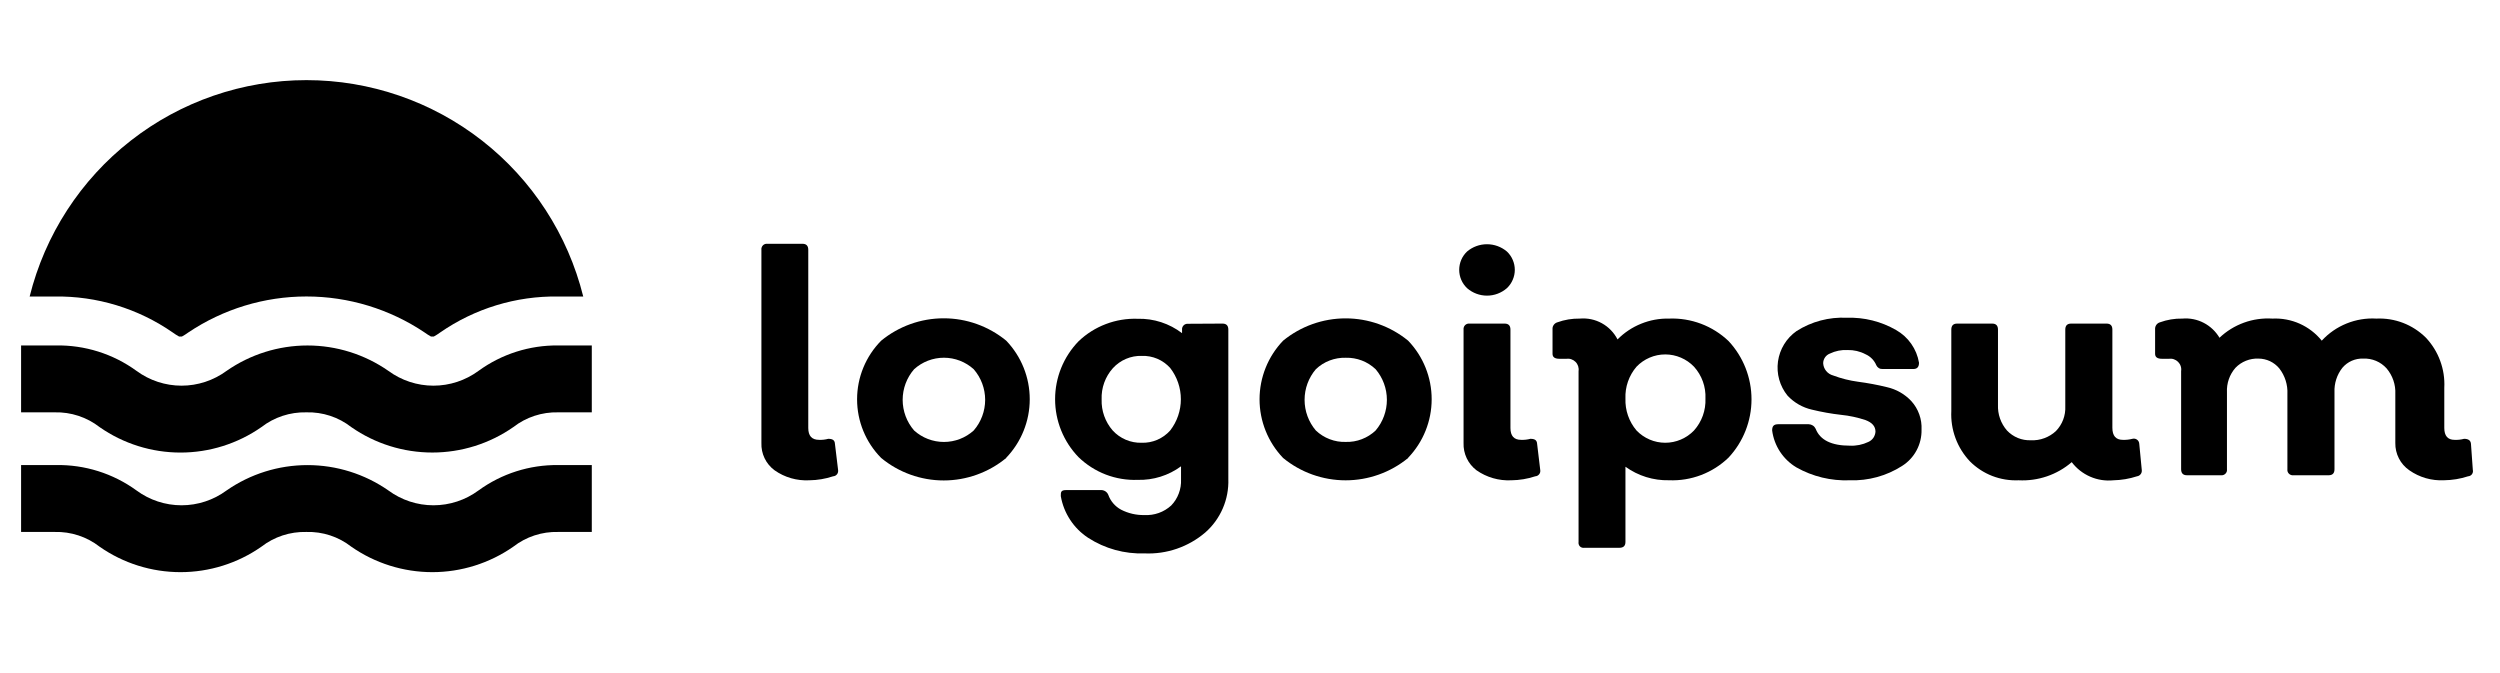
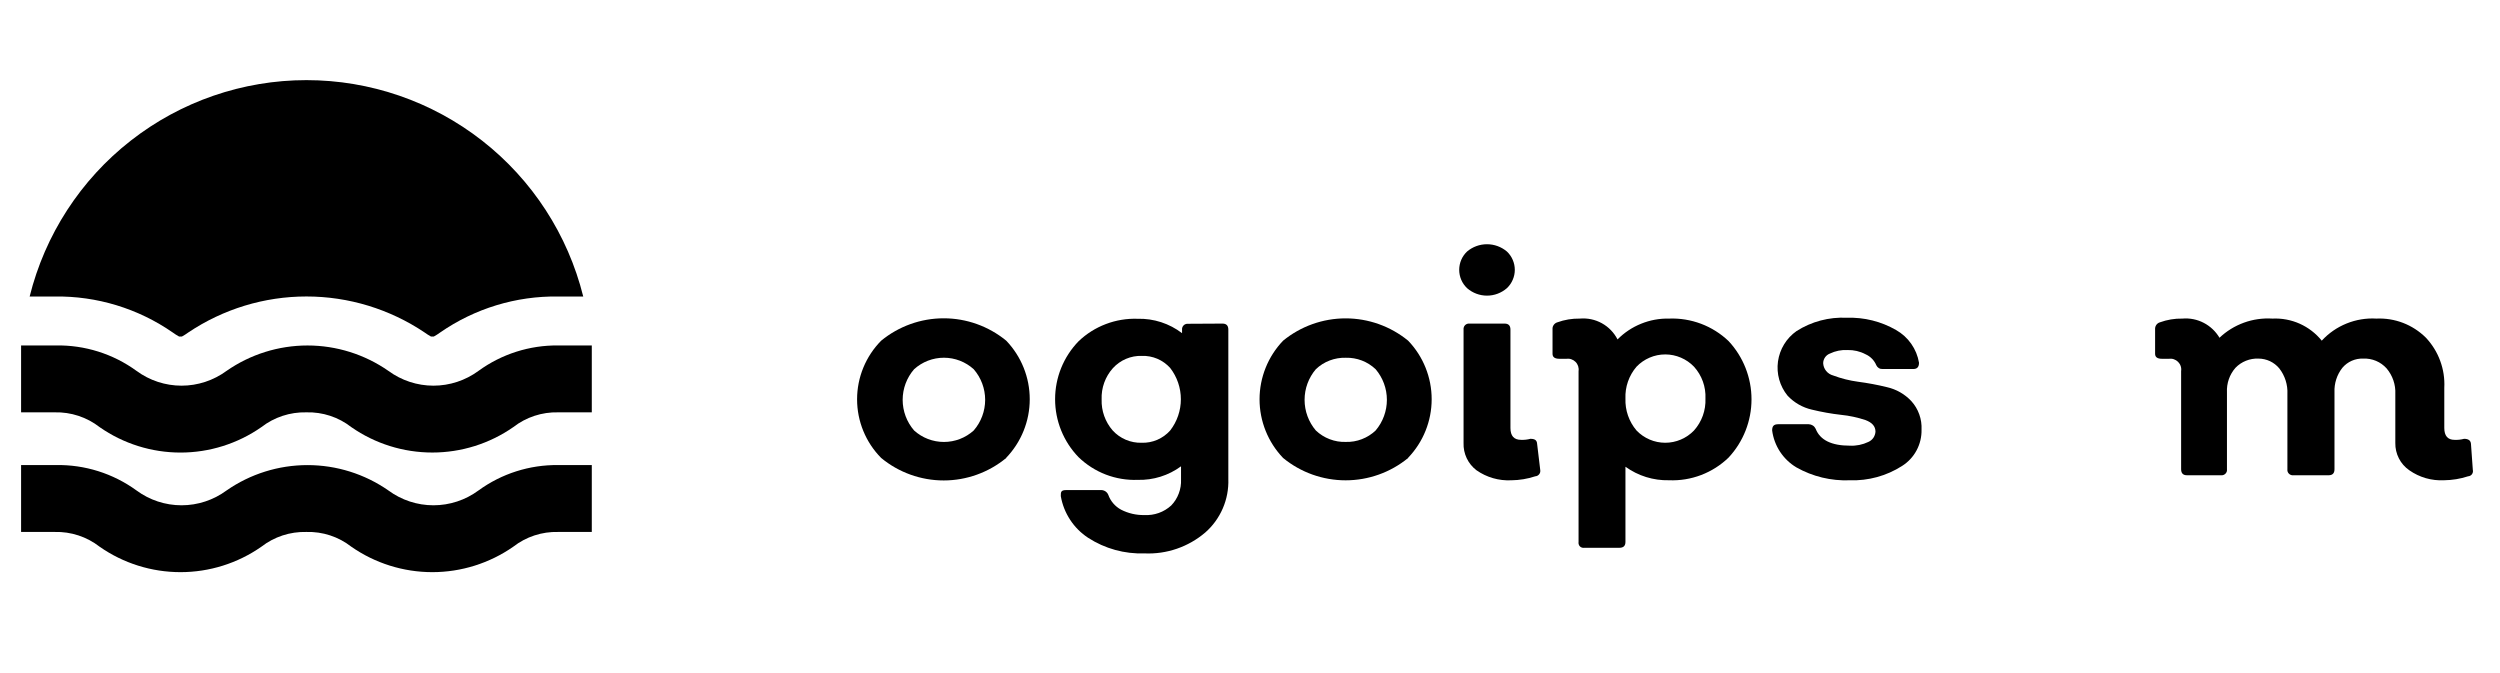
<svg xmlns="http://www.w3.org/2000/svg" width="78" height="21" viewBox="0 0 78 21" fill="none">
-   <path d="M25.251 14.985C24.864 15.005 24.482 14.896 24.165 14.672C24.033 14.574 23.926 14.446 23.855 14.297C23.784 14.149 23.75 13.985 23.756 13.821V7.795C23.752 7.769 23.755 7.743 23.764 7.719C23.772 7.695 23.786 7.673 23.804 7.654C23.822 7.636 23.844 7.622 23.868 7.614C23.893 7.606 23.919 7.603 23.944 7.606H25.036C25.16 7.606 25.218 7.671 25.218 7.795V13.353C25.218 13.6 25.329 13.723 25.556 13.723C25.653 13.727 25.749 13.716 25.842 13.691C25.972 13.691 26.044 13.73 26.05 13.847L26.148 14.659C26.152 14.683 26.152 14.707 26.146 14.731C26.141 14.755 26.131 14.777 26.116 14.796C26.101 14.815 26.082 14.831 26.061 14.842C26.039 14.853 26.016 14.86 25.992 14.861C25.753 14.94 25.503 14.982 25.251 14.985Z" fill="black" />
  <path d="M31.394 14.289C30.845 14.742 30.155 14.99 29.444 14.99C28.732 14.99 28.042 14.742 27.493 14.289C27.011 13.802 26.741 13.144 26.741 12.459C26.741 11.774 27.011 11.116 27.493 10.629C28.043 10.178 28.732 9.931 29.444 9.931C30.155 9.931 30.844 10.178 31.394 10.629C31.865 11.12 32.128 11.775 32.128 12.456C32.128 13.136 31.865 13.791 31.394 14.282V14.289ZM28.52 13.431C28.775 13.662 29.107 13.789 29.45 13.789C29.794 13.789 30.125 13.662 30.38 13.431C30.61 13.166 30.737 12.826 30.737 12.475C30.737 12.124 30.61 11.785 30.38 11.52C30.125 11.289 29.794 11.161 29.45 11.161C29.107 11.161 28.775 11.289 28.52 11.52C28.29 11.785 28.163 12.124 28.163 12.475C28.163 12.826 28.29 13.166 28.52 13.431Z" fill="black" />
  <path d="M38.142 10.096C38.265 10.096 38.324 10.161 38.324 10.284V14.945C38.335 15.26 38.276 15.573 38.151 15.862C38.026 16.151 37.839 16.409 37.602 16.616C37.076 17.064 36.4 17.297 35.71 17.266C35.087 17.288 34.472 17.118 33.949 16.779C33.725 16.632 33.534 16.441 33.388 16.217C33.241 15.993 33.142 15.742 33.097 15.479C33.097 15.349 33.097 15.29 33.273 15.29H34.365C34.411 15.292 34.456 15.307 34.494 15.333C34.532 15.36 34.562 15.397 34.579 15.44C34.65 15.637 34.791 15.801 34.976 15.901C35.201 16.017 35.451 16.075 35.704 16.07C35.856 16.078 36.009 16.056 36.153 16.005C36.297 15.954 36.429 15.874 36.542 15.771C36.646 15.663 36.726 15.536 36.778 15.396C36.831 15.256 36.855 15.108 36.848 14.959V14.549C36.457 14.837 35.981 14.985 35.496 14.972C35.156 14.984 34.818 14.928 34.5 14.806C34.183 14.684 33.894 14.499 33.65 14.263C33.181 13.778 32.919 13.13 32.919 12.456C32.919 11.781 33.181 11.133 33.65 10.649C33.895 10.414 34.185 10.231 34.502 10.111C34.819 9.99 35.157 9.934 35.496 9.946C35.995 9.933 36.484 10.092 36.88 10.395V10.291C36.877 10.266 36.88 10.241 36.888 10.217C36.896 10.193 36.909 10.172 36.927 10.153C36.944 10.135 36.965 10.121 36.989 10.113C37.012 10.104 37.038 10.1 37.062 10.102L38.142 10.096ZM35.619 13.814C35.787 13.82 35.953 13.788 36.107 13.722C36.261 13.655 36.399 13.556 36.51 13.431C36.726 13.152 36.843 12.809 36.843 12.456C36.843 12.103 36.726 11.76 36.51 11.481C36.399 11.357 36.262 11.259 36.11 11.194C35.957 11.129 35.792 11.098 35.626 11.104C35.456 11.098 35.288 11.13 35.132 11.196C34.976 11.262 34.836 11.362 34.722 11.487C34.483 11.754 34.357 12.104 34.371 12.462C34.359 12.817 34.483 13.163 34.716 13.431C34.83 13.556 34.97 13.655 35.126 13.721C35.282 13.787 35.45 13.819 35.619 13.814Z" fill="black" />
  <path d="M43.934 14.289C43.384 14.74 42.695 14.986 41.983 14.986C41.272 14.986 40.583 14.74 40.033 14.289C39.562 13.796 39.298 13.141 39.298 12.459C39.298 11.777 39.562 11.121 40.033 10.629C40.584 10.179 41.273 9.933 41.983 9.933C42.694 9.933 43.383 10.179 43.934 10.629C44.405 11.12 44.668 11.775 44.668 12.456C44.668 13.136 44.405 13.791 43.934 14.282V14.289ZM41.054 13.431C41.178 13.549 41.325 13.642 41.486 13.703C41.647 13.765 41.818 13.794 41.99 13.788C42.161 13.793 42.331 13.764 42.49 13.702C42.65 13.641 42.796 13.549 42.92 13.431C43.146 13.164 43.271 12.825 43.271 12.475C43.271 12.125 43.146 11.786 42.92 11.52C42.796 11.402 42.65 11.31 42.49 11.248C42.331 11.187 42.161 11.158 41.99 11.162C41.818 11.157 41.647 11.186 41.486 11.247C41.325 11.308 41.178 11.401 41.054 11.52C40.827 11.786 40.703 12.125 40.703 12.475C40.703 12.825 40.827 13.164 41.054 13.431Z" fill="black" />
  <path d="M47.015 8.991C46.843 9.141 46.623 9.224 46.394 9.224C46.166 9.224 45.945 9.141 45.773 8.991C45.696 8.917 45.633 8.829 45.591 8.73C45.549 8.632 45.527 8.526 45.527 8.419C45.527 8.312 45.549 8.206 45.591 8.107C45.633 8.009 45.696 7.92 45.773 7.847C45.947 7.7 46.167 7.62 46.394 7.62C46.621 7.62 46.841 7.7 47.015 7.847C47.093 7.92 47.155 8.009 47.197 8.107C47.24 8.206 47.262 8.312 47.262 8.419C47.262 8.526 47.24 8.632 47.197 8.73C47.155 8.829 47.093 8.917 47.015 8.991ZM47.152 14.985C46.765 15.004 46.383 14.894 46.066 14.672C45.936 14.573 45.831 14.444 45.761 14.296C45.691 14.148 45.657 13.985 45.663 13.821V10.284C45.66 10.259 45.663 10.233 45.671 10.209C45.679 10.184 45.693 10.162 45.711 10.144C45.729 10.126 45.751 10.112 45.776 10.104C45.8 10.095 45.826 10.093 45.851 10.096H46.944C47.067 10.096 47.126 10.161 47.126 10.284V13.353C47.126 13.6 47.236 13.723 47.457 13.723C47.556 13.727 47.654 13.716 47.75 13.691C47.88 13.691 47.951 13.73 47.958 13.847L48.055 14.659C48.06 14.683 48.059 14.708 48.054 14.731C48.048 14.755 48.038 14.777 48.023 14.796C48.008 14.815 47.989 14.831 47.968 14.842C47.947 14.853 47.923 14.86 47.899 14.861C47.658 14.941 47.406 14.982 47.152 14.985Z" fill="black" />
  <path d="M52.073 9.94C52.414 9.926 52.754 9.982 53.074 10.102C53.393 10.223 53.685 10.406 53.932 10.642C54.392 11.135 54.647 11.785 54.647 12.459C54.647 13.133 54.392 13.783 53.932 14.276C53.686 14.514 53.395 14.699 53.075 14.821C52.755 14.943 52.414 14.998 52.073 14.984C51.586 14.995 51.109 14.847 50.714 14.562V16.909C50.714 17.032 50.649 17.091 50.526 17.091H49.433C49.408 17.095 49.383 17.094 49.358 17.086C49.334 17.079 49.312 17.066 49.294 17.048C49.276 17.03 49.263 17.008 49.256 16.983C49.248 16.959 49.247 16.934 49.251 16.909V11.578C49.259 11.526 49.254 11.473 49.238 11.423C49.221 11.373 49.193 11.327 49.156 11.29C49.119 11.253 49.073 11.225 49.023 11.208C48.973 11.191 48.92 11.187 48.868 11.194H48.653C48.51 11.194 48.439 11.143 48.439 11.039V10.271C48.435 10.224 48.448 10.177 48.476 10.138C48.503 10.099 48.543 10.07 48.588 10.057C48.813 9.975 49.051 9.936 49.29 9.94C49.529 9.919 49.768 9.969 49.978 10.085C50.188 10.201 50.358 10.377 50.467 10.59C50.676 10.378 50.927 10.211 51.203 10.1C51.479 9.988 51.775 9.933 52.073 9.94ZM51.059 13.431C51.175 13.552 51.314 13.648 51.468 13.714C51.622 13.78 51.788 13.814 51.956 13.814C52.123 13.814 52.289 13.78 52.443 13.714C52.598 13.648 52.737 13.552 52.853 13.431C53.097 13.158 53.225 12.802 53.21 12.436C53.227 12.07 53.099 11.713 52.853 11.441C52.737 11.32 52.598 11.224 52.443 11.158C52.289 11.092 52.123 11.058 51.956 11.058C51.788 11.058 51.622 11.092 51.468 11.158C51.314 11.224 51.175 11.32 51.059 11.441C50.822 11.718 50.699 12.073 50.714 12.436C50.701 12.799 50.824 13.154 51.059 13.431Z" fill="black" />
  <path d="M57.715 14.985C57.132 15.008 56.553 14.869 56.045 14.581C55.841 14.459 55.667 14.291 55.536 14.092C55.406 13.893 55.322 13.667 55.291 13.431C55.291 13.301 55.336 13.236 55.479 13.236H56.435C56.48 13.238 56.524 13.252 56.562 13.277C56.6 13.302 56.63 13.338 56.649 13.379C56.786 13.73 57.143 13.905 57.715 13.905C57.915 13.915 58.114 13.874 58.294 13.788C58.356 13.76 58.41 13.716 58.449 13.66C58.487 13.604 58.51 13.538 58.515 13.47C58.515 13.301 58.411 13.184 58.203 13.106C57.956 13.024 57.701 12.969 57.442 12.943C57.136 12.909 56.832 12.854 56.532 12.781C56.241 12.715 55.976 12.563 55.772 12.345C55.651 12.197 55.563 12.026 55.511 11.842C55.46 11.658 55.447 11.466 55.473 11.277C55.5 11.088 55.564 10.906 55.664 10.743C55.763 10.58 55.895 10.44 56.051 10.33C56.52 10.031 57.069 9.886 57.624 9.914C58.161 9.896 58.693 10.029 59.158 10.297C59.346 10.404 59.508 10.55 59.631 10.727C59.755 10.904 59.838 11.105 59.873 11.318C59.873 11.448 59.815 11.513 59.698 11.513H58.736C58.695 11.515 58.655 11.506 58.62 11.485C58.586 11.464 58.558 11.433 58.541 11.396C58.477 11.242 58.356 11.119 58.203 11.052C58.031 10.961 57.838 10.917 57.644 10.921C57.453 10.911 57.263 10.949 57.091 11.032C57.031 11.055 56.978 11.096 56.941 11.15C56.904 11.203 56.884 11.266 56.883 11.331C56.887 11.42 56.92 11.505 56.976 11.574C57.032 11.643 57.109 11.692 57.195 11.715C57.445 11.809 57.704 11.874 57.969 11.91C58.273 11.95 58.575 12.006 58.872 12.079C59.164 12.145 59.429 12.296 59.633 12.514C59.742 12.634 59.827 12.775 59.881 12.928C59.936 13.081 59.96 13.243 59.952 13.405C59.957 13.63 59.904 13.852 59.798 14.05C59.693 14.248 59.537 14.416 59.347 14.536C58.861 14.848 58.292 15.004 57.715 14.985Z" fill="black" />
-   <path d="M66.823 14.659C66.827 14.682 66.825 14.706 66.82 14.729C66.814 14.752 66.805 14.773 66.79 14.792C66.777 14.81 66.759 14.826 66.739 14.838C66.719 14.85 66.697 14.858 66.673 14.861C66.436 14.938 66.188 14.98 65.939 14.985C65.692 15.01 65.442 14.972 65.214 14.872C64.986 14.773 64.788 14.617 64.638 14.419C64.18 14.814 63.585 15.016 62.981 14.985C62.7 14.997 62.42 14.951 62.158 14.85C61.896 14.748 61.658 14.592 61.46 14.393C61.263 14.184 61.11 13.938 61.011 13.669C60.911 13.399 60.867 13.113 60.881 12.826V10.284C60.881 10.161 60.94 10.096 61.063 10.096H62.155C62.279 10.096 62.337 10.161 62.337 10.284V12.631C62.325 12.924 62.425 13.21 62.617 13.431C62.712 13.532 62.829 13.612 62.957 13.665C63.086 13.717 63.225 13.742 63.364 13.736C63.507 13.743 63.649 13.721 63.783 13.671C63.917 13.622 64.04 13.547 64.144 13.45C64.243 13.348 64.321 13.227 64.371 13.094C64.421 12.961 64.444 12.819 64.437 12.677V10.284C64.437 10.161 64.496 10.096 64.619 10.096H65.724C65.848 10.096 65.906 10.161 65.906 10.284V13.346C65.906 13.6 66.017 13.723 66.231 13.723C66.332 13.727 66.433 13.716 66.53 13.691C66.555 13.684 66.581 13.683 66.606 13.687C66.631 13.692 66.654 13.702 66.675 13.717C66.696 13.732 66.713 13.751 66.725 13.774C66.737 13.796 66.743 13.821 66.745 13.847L66.823 14.659Z" fill="black" />
  <path d="M77.152 14.659C77.158 14.683 77.159 14.707 77.154 14.73C77.149 14.754 77.139 14.776 77.125 14.796C77.111 14.815 77.093 14.831 77.071 14.842C77.05 14.853 77.027 14.86 77.003 14.861C76.761 14.94 76.51 14.981 76.255 14.984C75.868 15.004 75.487 14.895 75.17 14.672C75.032 14.577 74.921 14.45 74.845 14.301C74.769 14.153 74.731 13.988 74.734 13.821V12.293C74.748 12.002 74.65 11.716 74.461 11.493C74.37 11.392 74.257 11.312 74.132 11.259C74.005 11.206 73.87 11.182 73.733 11.188C73.61 11.183 73.488 11.207 73.375 11.256C73.262 11.306 73.163 11.38 73.083 11.474C72.911 11.692 72.824 11.964 72.836 12.241V14.64C72.836 14.763 72.777 14.828 72.654 14.828H71.555C71.53 14.832 71.504 14.829 71.48 14.82C71.455 14.812 71.433 14.798 71.415 14.78C71.397 14.762 71.383 14.74 71.374 14.716C71.366 14.691 71.364 14.665 71.367 14.64V12.293C71.381 12.005 71.291 11.721 71.113 11.493C71.034 11.398 70.934 11.321 70.822 11.268C70.71 11.216 70.587 11.188 70.463 11.188C70.331 11.183 70.199 11.205 70.075 11.255C69.951 11.304 69.84 11.379 69.748 11.474C69.562 11.685 69.467 11.96 69.481 12.241V14.64C69.485 14.665 69.482 14.691 69.474 14.716C69.465 14.74 69.452 14.762 69.433 14.78C69.415 14.798 69.393 14.812 69.369 14.82C69.344 14.829 69.318 14.832 69.293 14.828H68.233C68.11 14.828 68.051 14.763 68.051 14.64V11.578C68.059 11.526 68.055 11.473 68.038 11.423C68.022 11.373 67.993 11.327 67.956 11.29C67.919 11.253 67.873 11.225 67.823 11.208C67.773 11.191 67.72 11.187 67.668 11.194H67.453C67.31 11.194 67.239 11.143 67.239 11.039V10.271C67.236 10.224 67.249 10.177 67.276 10.138C67.303 10.099 67.343 10.07 67.388 10.057C67.613 9.975 67.851 9.935 68.09 9.94C68.32 9.92 68.551 9.966 68.755 10.072C68.96 10.178 69.13 10.339 69.248 10.538C69.467 10.33 69.727 10.17 70.011 10.067C70.295 9.964 70.597 9.921 70.899 9.94C71.192 9.926 71.484 9.98 71.752 10.1C72.019 10.22 72.255 10.401 72.439 10.629C72.654 10.395 72.919 10.212 73.214 10.093C73.508 9.974 73.825 9.921 74.143 9.94C74.426 9.927 74.709 9.972 74.975 10.074C75.24 10.176 75.481 10.332 75.683 10.531C75.881 10.74 76.034 10.986 76.133 11.255C76.233 11.525 76.277 11.811 76.262 12.098V13.353C76.262 13.6 76.372 13.723 76.58 13.723C76.681 13.728 76.782 13.717 76.879 13.691C77.014 13.691 77.085 13.743 77.094 13.847L77.152 14.659Z" fill="black" />
  <path d="M0.925 9.251C1.405 7.323 2.515 5.611 4.08 4.388C5.645 3.165 7.575 2.5 9.561 2.5C11.548 2.5 13.477 3.165 15.042 4.388C16.607 5.611 17.718 7.323 18.197 9.251H17.417C16.101 9.231 14.812 9.625 13.731 10.375C13.669 10.421 13.604 10.462 13.536 10.499H13.445C13.378 10.462 13.313 10.421 13.25 10.375C12.16 9.642 10.875 9.25 9.561 9.25C8.247 9.25 6.963 9.642 5.872 10.375C5.81 10.421 5.744 10.462 5.677 10.499H5.586C5.519 10.462 5.453 10.421 5.391 10.375C4.31 9.625 3.021 9.231 1.705 9.251H0.925ZM16.013 13.327C16.414 13.015 16.91 12.852 17.417 12.865H18.464V10.778H17.417C16.524 10.768 15.65 11.046 14.928 11.572C14.521 11.871 14.029 12.033 13.523 12.033C13.018 12.033 12.526 11.871 12.119 11.572C11.378 11.056 10.497 10.779 9.594 10.779C8.691 10.779 7.809 11.056 7.068 11.572C6.661 11.871 6.169 12.033 5.664 12.033C5.159 12.033 4.667 11.871 4.26 11.572C3.528 11.039 2.642 10.761 1.738 10.778H0.658V12.865H1.705C2.212 12.852 2.709 13.015 3.109 13.327C3.849 13.843 4.729 14.12 5.632 14.12C6.534 14.12 7.414 13.843 8.154 13.327C8.555 13.016 9.051 12.853 9.558 12.865C10.066 12.851 10.562 13.014 10.962 13.327C11.703 13.843 12.585 14.119 13.488 14.119C14.391 14.119 15.272 13.843 16.013 13.327ZM16.013 17.058C16.414 16.746 16.91 16.583 17.417 16.597H18.464V14.51H17.417C16.524 14.499 15.65 14.777 14.928 15.303C14.521 15.603 14.029 15.765 13.523 15.765C13.018 15.765 12.526 15.603 12.119 15.303C11.378 14.787 10.497 14.511 9.594 14.511C8.691 14.511 7.809 14.787 7.068 15.303C6.661 15.603 6.169 15.765 5.664 15.765C5.159 15.765 4.667 15.603 4.26 15.303C3.528 14.771 2.642 14.492 1.738 14.51H0.658V16.597H1.705C2.212 16.583 2.709 16.746 3.109 17.058C3.849 17.575 4.729 17.851 5.632 17.851C6.534 17.851 7.414 17.575 8.154 17.058C8.555 16.747 9.051 16.584 9.558 16.597C10.066 16.582 10.562 16.745 10.962 17.058C11.703 17.574 12.585 17.851 13.488 17.851C14.391 17.851 15.272 17.574 16.013 17.058Z" fill="black" />
</svg>